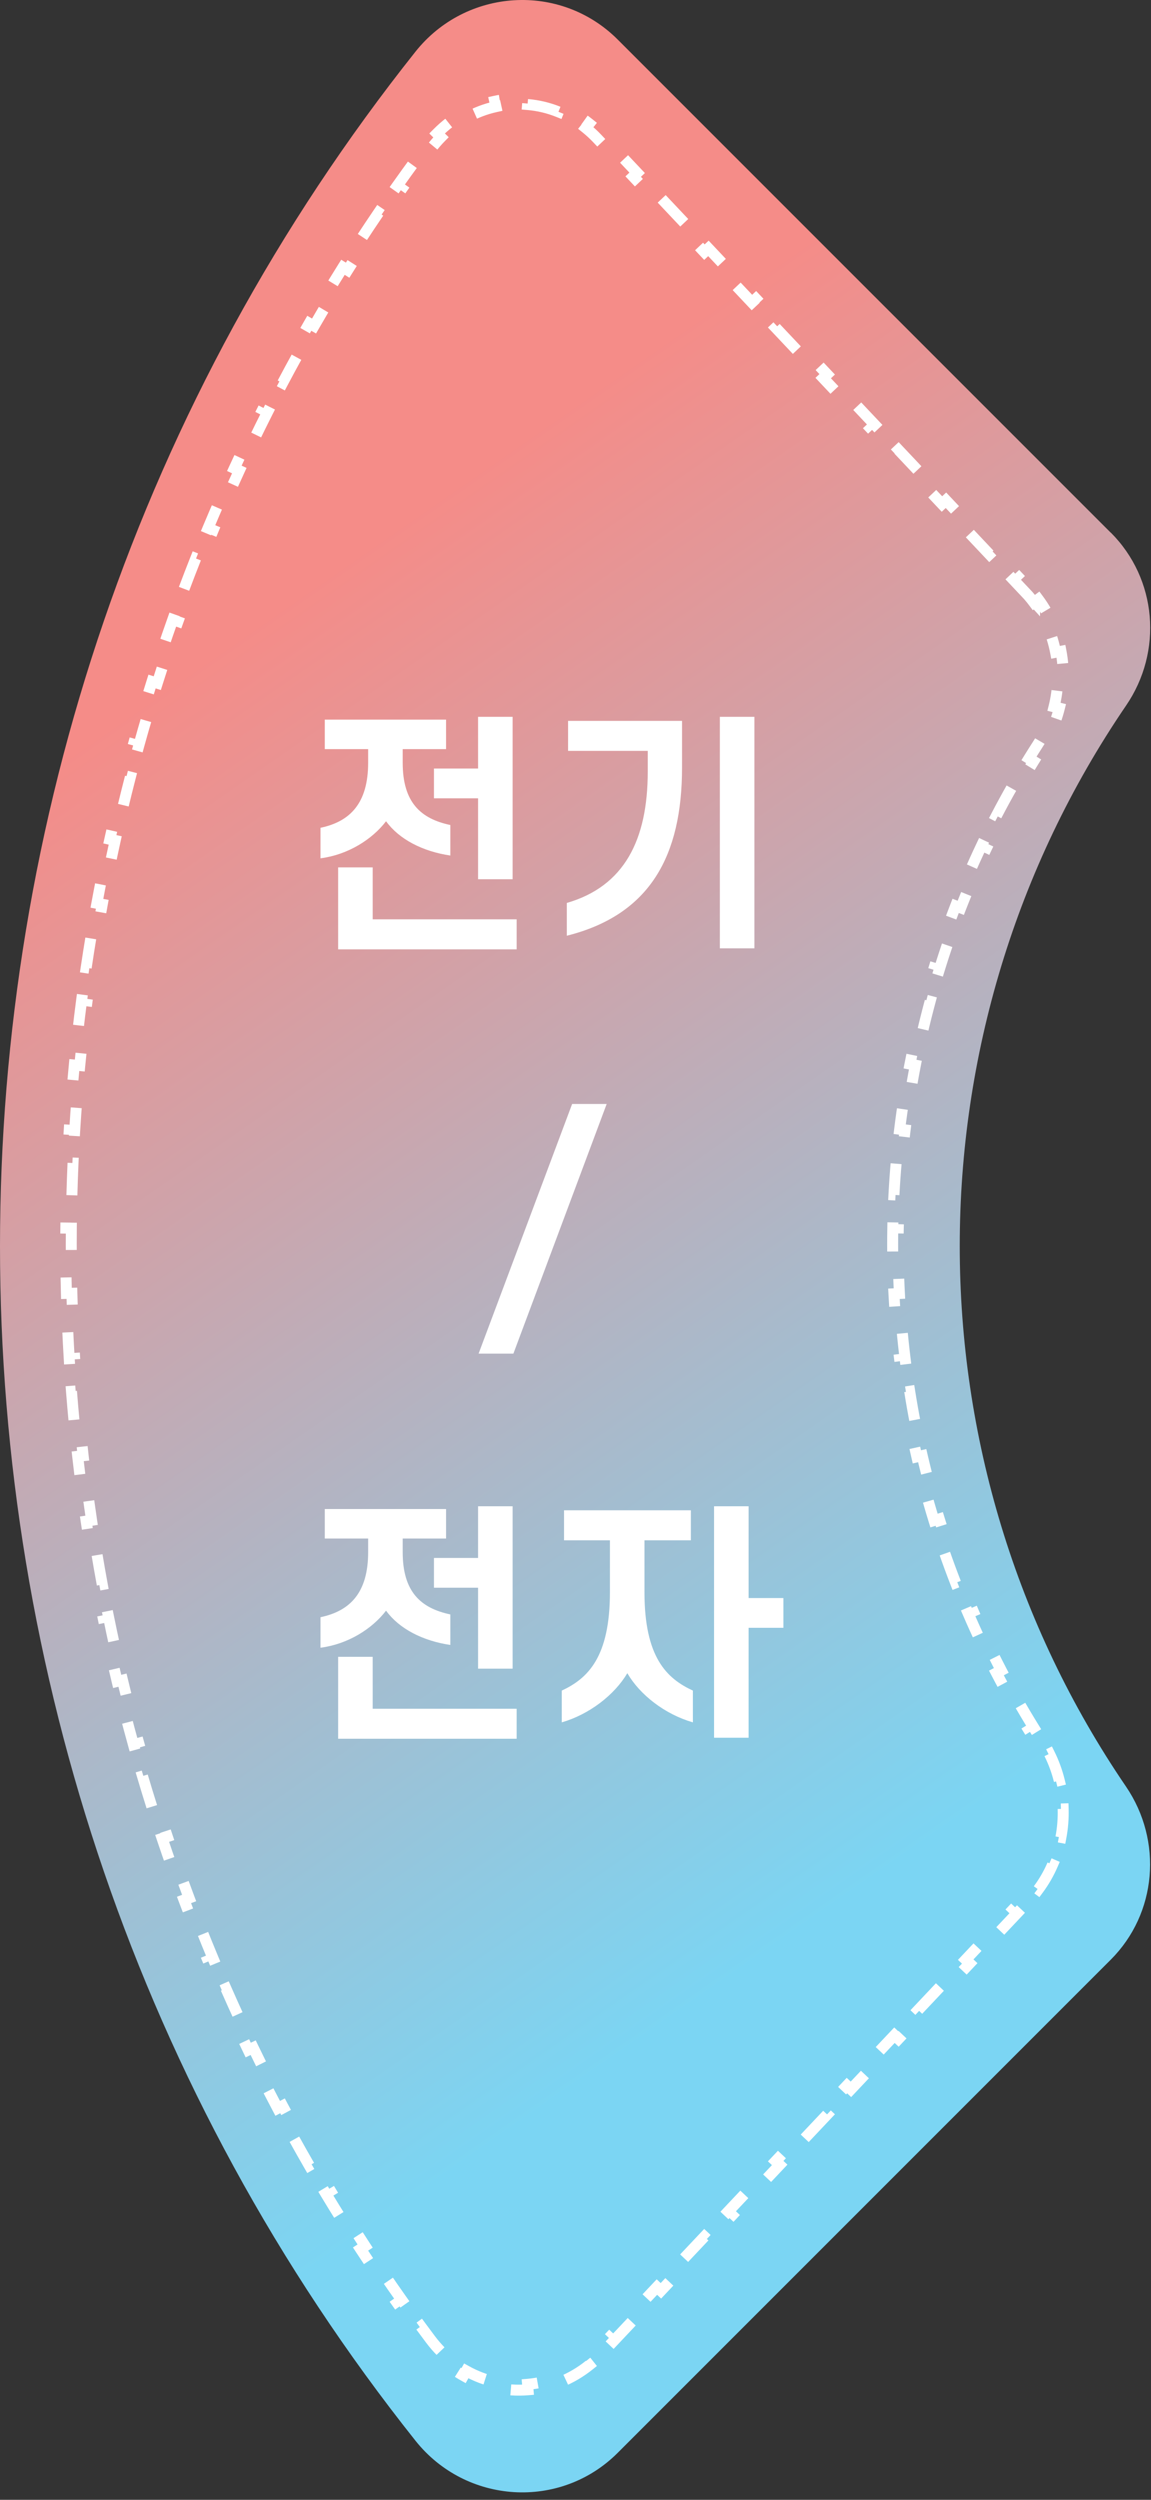
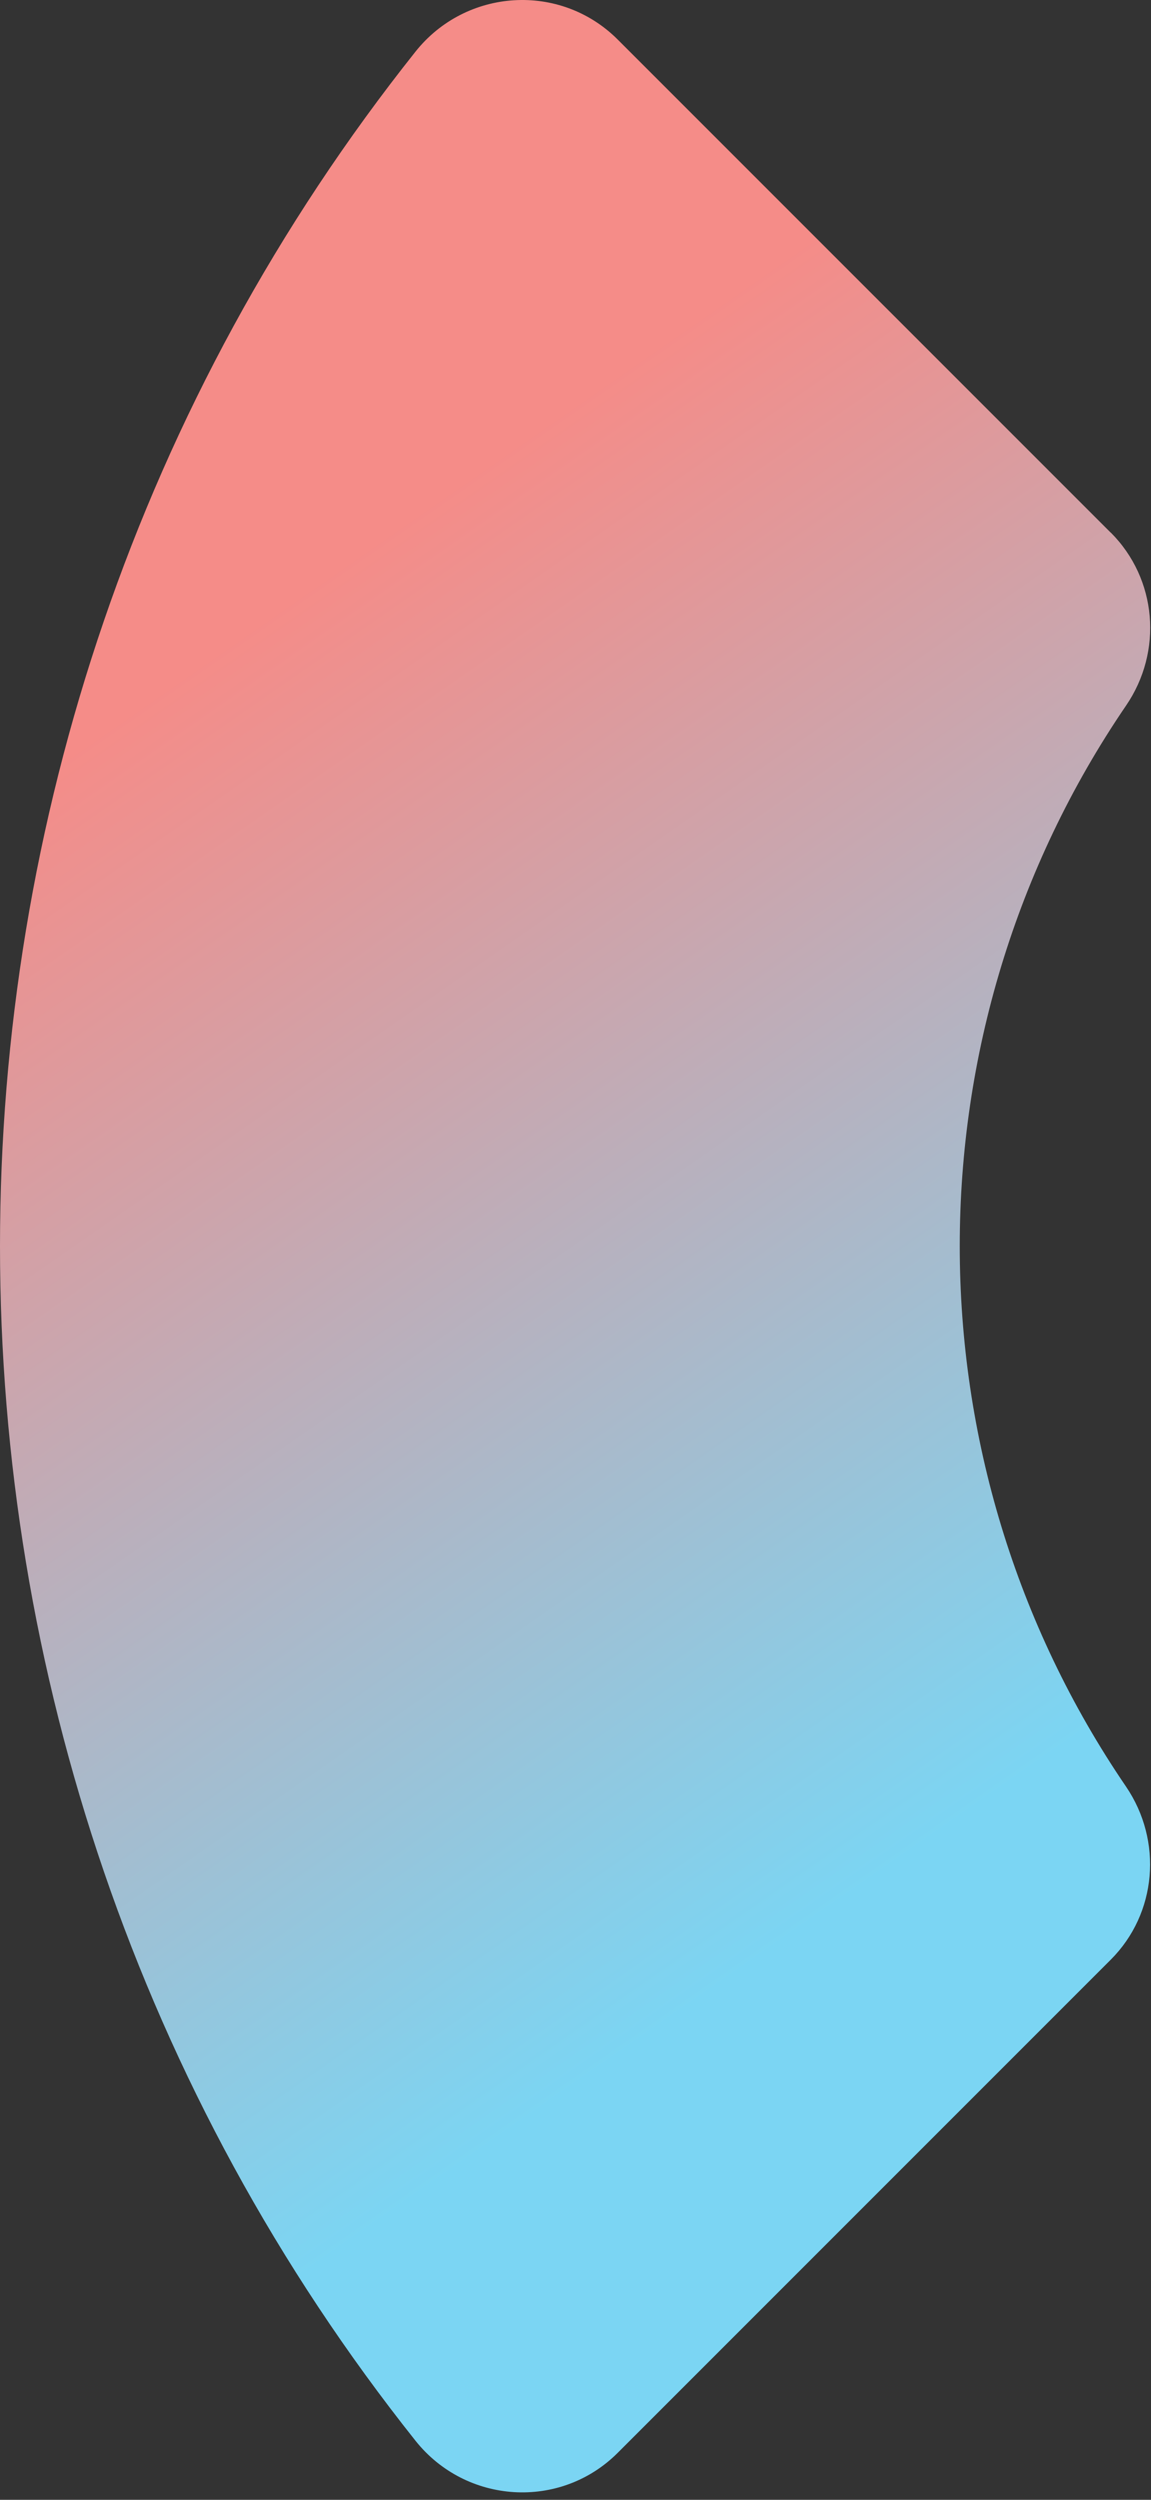
<svg xmlns="http://www.w3.org/2000/svg" width="105" height="228" viewBox="0 0 105 228" fill="none">
  <rect x="0" y="0" width="105" height="228" fill="#333333" stroke="none" />
  <path d="M101.326 48.582L56.353 3.61C51.114 -1.63 42.514 -1.081 37.906 4.707C-12.635 68.264 -12.635 159.073 37.906 222.616C42.514 228.404 51.114 228.953 56.353 223.714L101.326 178.741C105.55 174.517 106.085 167.906 102.725 162.955C82.495 133.302 82.495 94.007 102.725 64.355C106.099 59.417 105.564 52.807 101.326 48.569V48.582Z" fill="url(#paint0_linear_778_13754)" />
-   <path d="M93.514 54.009L93.803 54.316C93.983 54.523 94.154 54.735 94.316 54.953L94.368 54.914L94.378 54.925L94.378 54.907L94.717 54.654C95.242 55.36 95.678 56.118 96.022 56.911L95.564 57.11C95.897 57.877 96.142 58.678 96.298 59.496L96.789 59.403C96.951 60.258 97.02 61.13 96.995 62.003L96.495 61.988C96.471 62.819 96.358 63.651 96.154 64.465L96.64 64.586C96.43 65.424 96.13 66.245 95.737 67.033L95.29 66.809C95.105 67.18 94.899 67.543 94.671 67.897L94.671 67.897C94.399 68.32 94.131 68.744 93.868 69.171L94.293 69.433C93.768 70.283 93.26 71.141 92.769 72.006L92.334 71.759C91.838 72.633 91.359 73.514 90.897 74.402L91.341 74.633C90.88 75.518 90.437 76.411 90.01 77.31L89.558 77.096C89.128 78.003 88.715 78.917 88.319 79.837L88.778 80.035C88.383 80.951 88.006 81.874 87.645 82.802L87.179 82.621C86.816 83.556 86.47 84.498 86.141 85.444L86.613 85.608C86.286 86.55 85.976 87.498 85.683 88.45L85.205 88.303C84.91 89.262 84.632 90.225 84.371 91.193L84.854 91.323C84.595 92.286 84.353 93.253 84.128 94.224L83.641 94.111C83.415 95.088 83.206 96.069 83.014 97.052L83.505 97.148C83.315 98.127 83.141 99.108 82.986 100.093L82.492 100.014C82.335 101.005 82.195 101.998 82.073 102.993L82.57 103.054C82.448 104.043 82.344 105.035 82.257 106.027L81.759 105.984C81.672 106.983 81.602 107.983 81.55 108.984L82.049 109.01C81.997 110.006 81.963 111.002 81.945 111.999L81.445 111.99C81.428 112.992 81.428 113.995 81.445 114.997L81.945 114.989C81.963 115.985 81.997 116.982 82.049 117.977L81.55 118.003C81.602 119.004 81.672 120.005 81.759 121.003L82.257 120.96C82.344 121.953 82.448 122.944 82.57 123.934L82.073 123.995C82.195 124.989 82.335 125.982 82.492 126.973L82.986 126.895C83.141 127.879 83.315 128.861 83.505 129.839L83.014 129.935C83.206 130.919 83.415 131.899 83.641 132.877L84.128 132.764C84.353 133.734 84.595 134.702 84.854 135.665L84.371 135.794C84.632 136.762 84.909 137.726 85.205 138.685L85.683 138.538C85.976 139.49 86.286 140.437 86.613 141.379L86.141 141.543C86.47 142.49 86.816 143.431 87.179 144.366L87.645 144.185C88.006 145.114 88.383 146.036 88.778 146.953L88.319 147.15C88.715 148.07 89.128 148.984 89.558 149.891L90.01 149.677C90.437 150.576 90.88 151.469 91.341 152.354L90.897 152.585C91.359 153.474 91.838 154.355 92.334 155.228L92.769 154.981C93.26 155.847 93.768 156.704 94.293 157.554L93.868 157.817C94.131 158.243 94.398 158.668 94.67 159.09C94.897 159.443 95.103 159.807 95.287 160.178L95.735 159.956C96.126 160.743 96.425 161.564 96.633 162.402L96.148 162.523C96.35 163.337 96.462 164.168 96.486 165L96.986 164.985C97.011 165.857 96.943 166.73 96.781 167.584L96.29 167.491C96.135 168.31 95.891 169.111 95.559 169.877L96.018 170.076C95.675 170.87 95.24 171.628 94.716 172.333L94.315 172.035C94.069 172.367 93.802 172.686 93.514 172.991L92.431 174.139L92.794 174.482L90.627 176.779L90.264 176.436L88.097 178.733L88.461 179.076L86.294 181.374L85.93 181.03L83.763 183.328L84.127 183.671L81.96 185.968L81.596 185.625L79.429 187.922L79.793 188.265L77.626 190.562L77.262 190.219L75.096 192.516L75.459 192.859L73.292 195.156L72.929 194.813L70.762 197.11L71.126 197.453L68.959 199.75L68.595 199.407L66.428 201.704L66.792 202.047L64.625 204.344L64.261 204.001L62.094 206.298L62.458 206.642L60.291 208.939L59.927 208.596L57.761 210.893L58.124 211.236L55.957 213.533L55.594 213.19L54.51 214.338C54.169 214.7 53.811 215.03 53.44 215.328L53.752 215.718C52.934 216.375 52.05 216.888 51.129 217.26L50.942 216.797C50.032 217.165 49.084 217.387 48.128 217.467L48.169 217.965C47.154 218.049 46.131 217.981 45.133 217.762L45.24 217.273C44.305 217.068 43.393 216.724 42.533 216.243L42.289 216.679C41.422 216.194 40.607 215.577 39.871 214.83L40.227 214.479C39.892 214.139 39.574 213.77 39.275 213.373C38.977 212.976 38.681 212.577 38.387 212.178L37.985 212.474C37.395 211.673 36.814 210.868 36.241 210.057L36.649 209.769C36.077 208.96 35.513 208.147 34.958 207.33L34.544 207.611C33.985 206.788 33.433 205.961 32.89 205.13L33.309 204.856C32.768 204.027 32.235 203.194 31.71 202.357L31.286 202.623C30.758 201.78 30.237 200.933 29.725 200.081L30.154 199.824C29.643 198.975 29.141 198.122 28.647 197.265L28.214 197.515C27.717 196.654 27.229 195.789 26.749 194.92L27.187 194.678C26.708 193.811 26.237 192.94 25.774 192.065L25.332 192.299C24.868 191.42 24.412 190.538 23.965 189.653L24.411 189.427C23.964 188.543 23.525 187.655 23.095 186.763L22.644 186.98C22.213 186.086 21.789 185.188 21.374 184.287L21.828 184.078C21.414 183.178 21.008 182.274 20.61 181.367L20.152 181.568C19.753 180.658 19.362 179.746 18.98 178.83L19.442 178.638C19.06 177.723 18.687 176.805 18.322 175.885L17.857 176.069C17.491 175.145 17.134 174.219 16.785 173.29L17.253 173.114C16.905 172.187 16.565 171.256 16.233 170.324L15.762 170.491C15.43 169.555 15.105 168.616 14.79 167.675L15.264 167.516C14.949 166.577 14.643 165.635 14.345 164.691L13.868 164.841C13.569 163.894 13.279 162.944 12.997 161.992L13.476 161.85C13.195 160.9 12.922 159.949 12.658 158.995L12.176 159.128C11.911 158.171 11.654 157.211 11.406 156.249L11.89 156.124C11.643 155.165 11.404 154.205 11.174 153.242L10.688 153.358C10.456 152.392 10.234 151.424 10.02 150.454L10.508 150.346C10.294 149.379 10.089 148.41 9.893 147.44L9.403 147.539C9.206 146.566 9.017 145.59 8.837 144.614L9.329 144.523C9.149 143.549 8.978 142.574 8.816 141.597L8.323 141.679C8.16 140.699 8.005 139.718 7.86 138.736L8.354 138.662C8.209 137.683 8.072 136.702 7.944 135.72L7.448 135.785C7.319 134.8 7.199 133.814 7.088 132.827L7.585 132.771C7.473 131.787 7.371 130.802 7.276 129.816L6.779 129.863C6.684 128.875 6.599 127.885 6.521 126.895L7.02 126.856C6.943 125.869 6.874 124.881 6.814 123.892L6.315 123.923C6.255 122.931 6.204 121.939 6.161 120.947L6.66 120.926C6.618 119.936 6.583 118.946 6.558 117.956L6.058 117.969C6.032 116.976 6.015 115.983 6.006 114.99L6.506 114.986C6.498 113.996 6.498 113.005 6.506 112.015L6.006 112.011C6.015 111.018 6.032 110.024 6.058 109.032L6.558 109.045C6.584 108.055 6.618 107.065 6.661 106.075L6.161 106.054C6.204 105.062 6.256 104.07 6.316 103.078L6.815 103.109C6.875 102.12 6.943 101.132 7.02 100.145L6.522 100.106C6.599 99.116 6.685 98.126 6.78 97.138L7.277 97.185C7.371 96.199 7.474 95.214 7.585 94.23L7.089 94.174C7.2 93.187 7.32 92.201 7.449 91.216L7.945 91.281C8.073 90.299 8.21 89.318 8.355 88.339L7.861 88.265C8.007 87.283 8.161 86.302 8.324 85.322L8.817 85.404C8.98 84.427 9.151 83.452 9.33 82.478L8.839 82.387C9.019 81.411 9.207 80.435 9.404 79.462L9.894 79.561C10.091 78.591 10.296 77.622 10.509 76.655L10.021 76.547C10.235 75.577 10.458 74.609 10.689 73.643L11.175 73.759C11.406 72.797 11.645 71.836 11.892 70.877L11.408 70.752C11.656 69.79 11.913 68.831 12.178 67.873L12.66 68.007C12.924 67.053 13.197 66.101 13.478 65.151L12.998 65.009C13.28 64.057 13.571 63.107 13.87 62.16L14.347 62.31C14.645 61.366 14.951 60.425 15.266 59.486L14.792 59.327C15.107 58.385 15.432 57.447 15.764 56.51L16.235 56.678C16.567 55.745 16.907 54.815 17.255 53.887L16.787 53.712C17.136 52.782 17.493 51.856 17.859 50.932L18.324 51.117C18.689 50.196 19.062 49.278 19.444 48.364L18.982 48.171C19.364 47.255 19.755 46.343 20.154 45.433L20.612 45.634C21.009 44.727 21.416 43.824 21.83 42.923L21.376 42.714C21.791 41.813 22.214 40.915 22.646 40.021L23.096 40.238C23.527 39.347 23.965 38.459 24.412 37.574L23.966 37.349C24.414 36.463 24.87 35.581 25.334 34.702L25.776 34.936C26.238 34.061 26.709 33.19 27.188 32.323L26.75 32.081C27.23 31.212 27.719 30.347 28.215 29.486L28.648 29.735C29.142 28.879 29.645 28.026 30.155 27.177L29.726 26.919C30.238 26.068 30.759 25.221 31.287 24.378L31.711 24.644C32.236 23.806 32.769 22.973 33.31 22.144L32.891 21.871C33.434 21.04 33.985 20.212 34.545 19.389L34.958 19.671C35.514 18.853 36.077 18.04 36.649 17.232L36.241 16.943C36.814 16.133 37.395 15.327 37.985 14.526L38.388 14.822C38.681 14.423 38.977 14.025 39.275 13.628C39.573 13.23 39.892 12.861 40.227 12.521L39.871 12.17C40.607 11.423 41.422 10.806 42.289 10.321L42.533 10.757C43.393 10.276 44.305 9.932 45.24 9.727L45.133 9.238C46.131 9.019 47.154 8.951 48.169 9.035L48.128 9.533C49.084 9.613 50.032 9.835 50.942 10.203L51.129 9.74C52.05 10.112 52.934 10.625 53.752 11.282L53.44 11.672C53.811 11.97 54.169 12.3 54.51 12.662L55.594 13.81L55.957 13.467L58.124 15.764L57.761 16.107L59.927 18.404L60.291 18.061L62.458 20.358L62.094 20.701L64.261 22.999L64.625 22.655L66.792 24.953L66.428 25.296L68.595 27.593L68.959 27.25L71.126 29.547L70.762 29.89L72.929 32.187L73.292 31.844L75.459 34.141L75.096 34.484L77.263 36.781L77.626 36.438L79.793 38.735L79.429 39.078L81.596 41.375L81.96 41.032L84.127 43.329L83.763 43.672L85.93 45.97L86.294 45.627L88.461 47.924L88.097 48.267L90.264 50.564L90.627 50.221L92.794 52.518L92.431 52.861L93.514 54.009Z" stroke="white" stroke-dasharray="3 3" />
-   <path d="M40.692 65.634V68.325H36.736V69.567C36.736 73.178 38.369 74.673 41.083 75.248V78.031C38.576 77.663 36.414 76.559 35.218 74.903C33.953 76.559 31.745 77.962 29.238 78.284V75.501C31.975 74.926 33.585 73.224 33.585 69.567V68.325H29.629V65.634H40.692ZM43.613 80.193V72.81H39.588V70.096H43.613V65.381H46.764V80.193H43.613ZM30.848 86.587V79.112H33.999V83.85H47.132V86.587H30.848ZM59.091 70.372V68.486H51.823V65.749H62.219V70.004C62.219 78.031 59.321 83.436 51.708 85.345V82.355C56.952 80.837 59.091 76.605 59.091 70.372ZM68.82 86.495H65.669V65.381H68.82V86.495ZM55.344 100.691L46.834 123.461H43.66L52.193 100.691H55.344ZM40.692 137.634V140.325H36.736V141.567C36.736 145.178 38.369 146.673 41.083 147.248V150.031C38.576 149.663 36.414 148.559 35.218 146.903C33.953 148.559 31.745 149.962 29.238 150.284V147.501C31.975 146.926 33.585 145.224 33.585 141.567V140.325H29.629V137.634H40.692ZM43.613 152.193V144.81H39.588V142.096H43.613V137.381H46.764V152.193H43.613ZM30.848 158.587V151.112H33.999V155.85H47.132V158.587H30.848ZM63.024 137.749V140.486H58.792V145.224C58.792 151.158 60.816 153.09 63.208 154.194V157.092C60.655 156.356 58.378 154.585 57.228 152.607C56.055 154.585 53.778 156.356 51.248 157.092V154.194C53.617 153.09 55.641 151.158 55.641 145.224V140.486H51.455V137.749H63.024ZM68.291 145.753H71.465V148.467H68.291V158.495H65.14V137.381H68.291V145.753Z" fill="white" />
  <defs>
    <linearGradient id="paint0_linear_778_13754" x1="5.62768e-06" y1="227" x2="-72.175" y2="123.225" gradientUnits="userSpaceOnUse">
      <stop stop-color="#7BD5F3" />
      <stop offset="1" stop-color="#F58C88" />
    </linearGradient>
  </defs>
</svg>